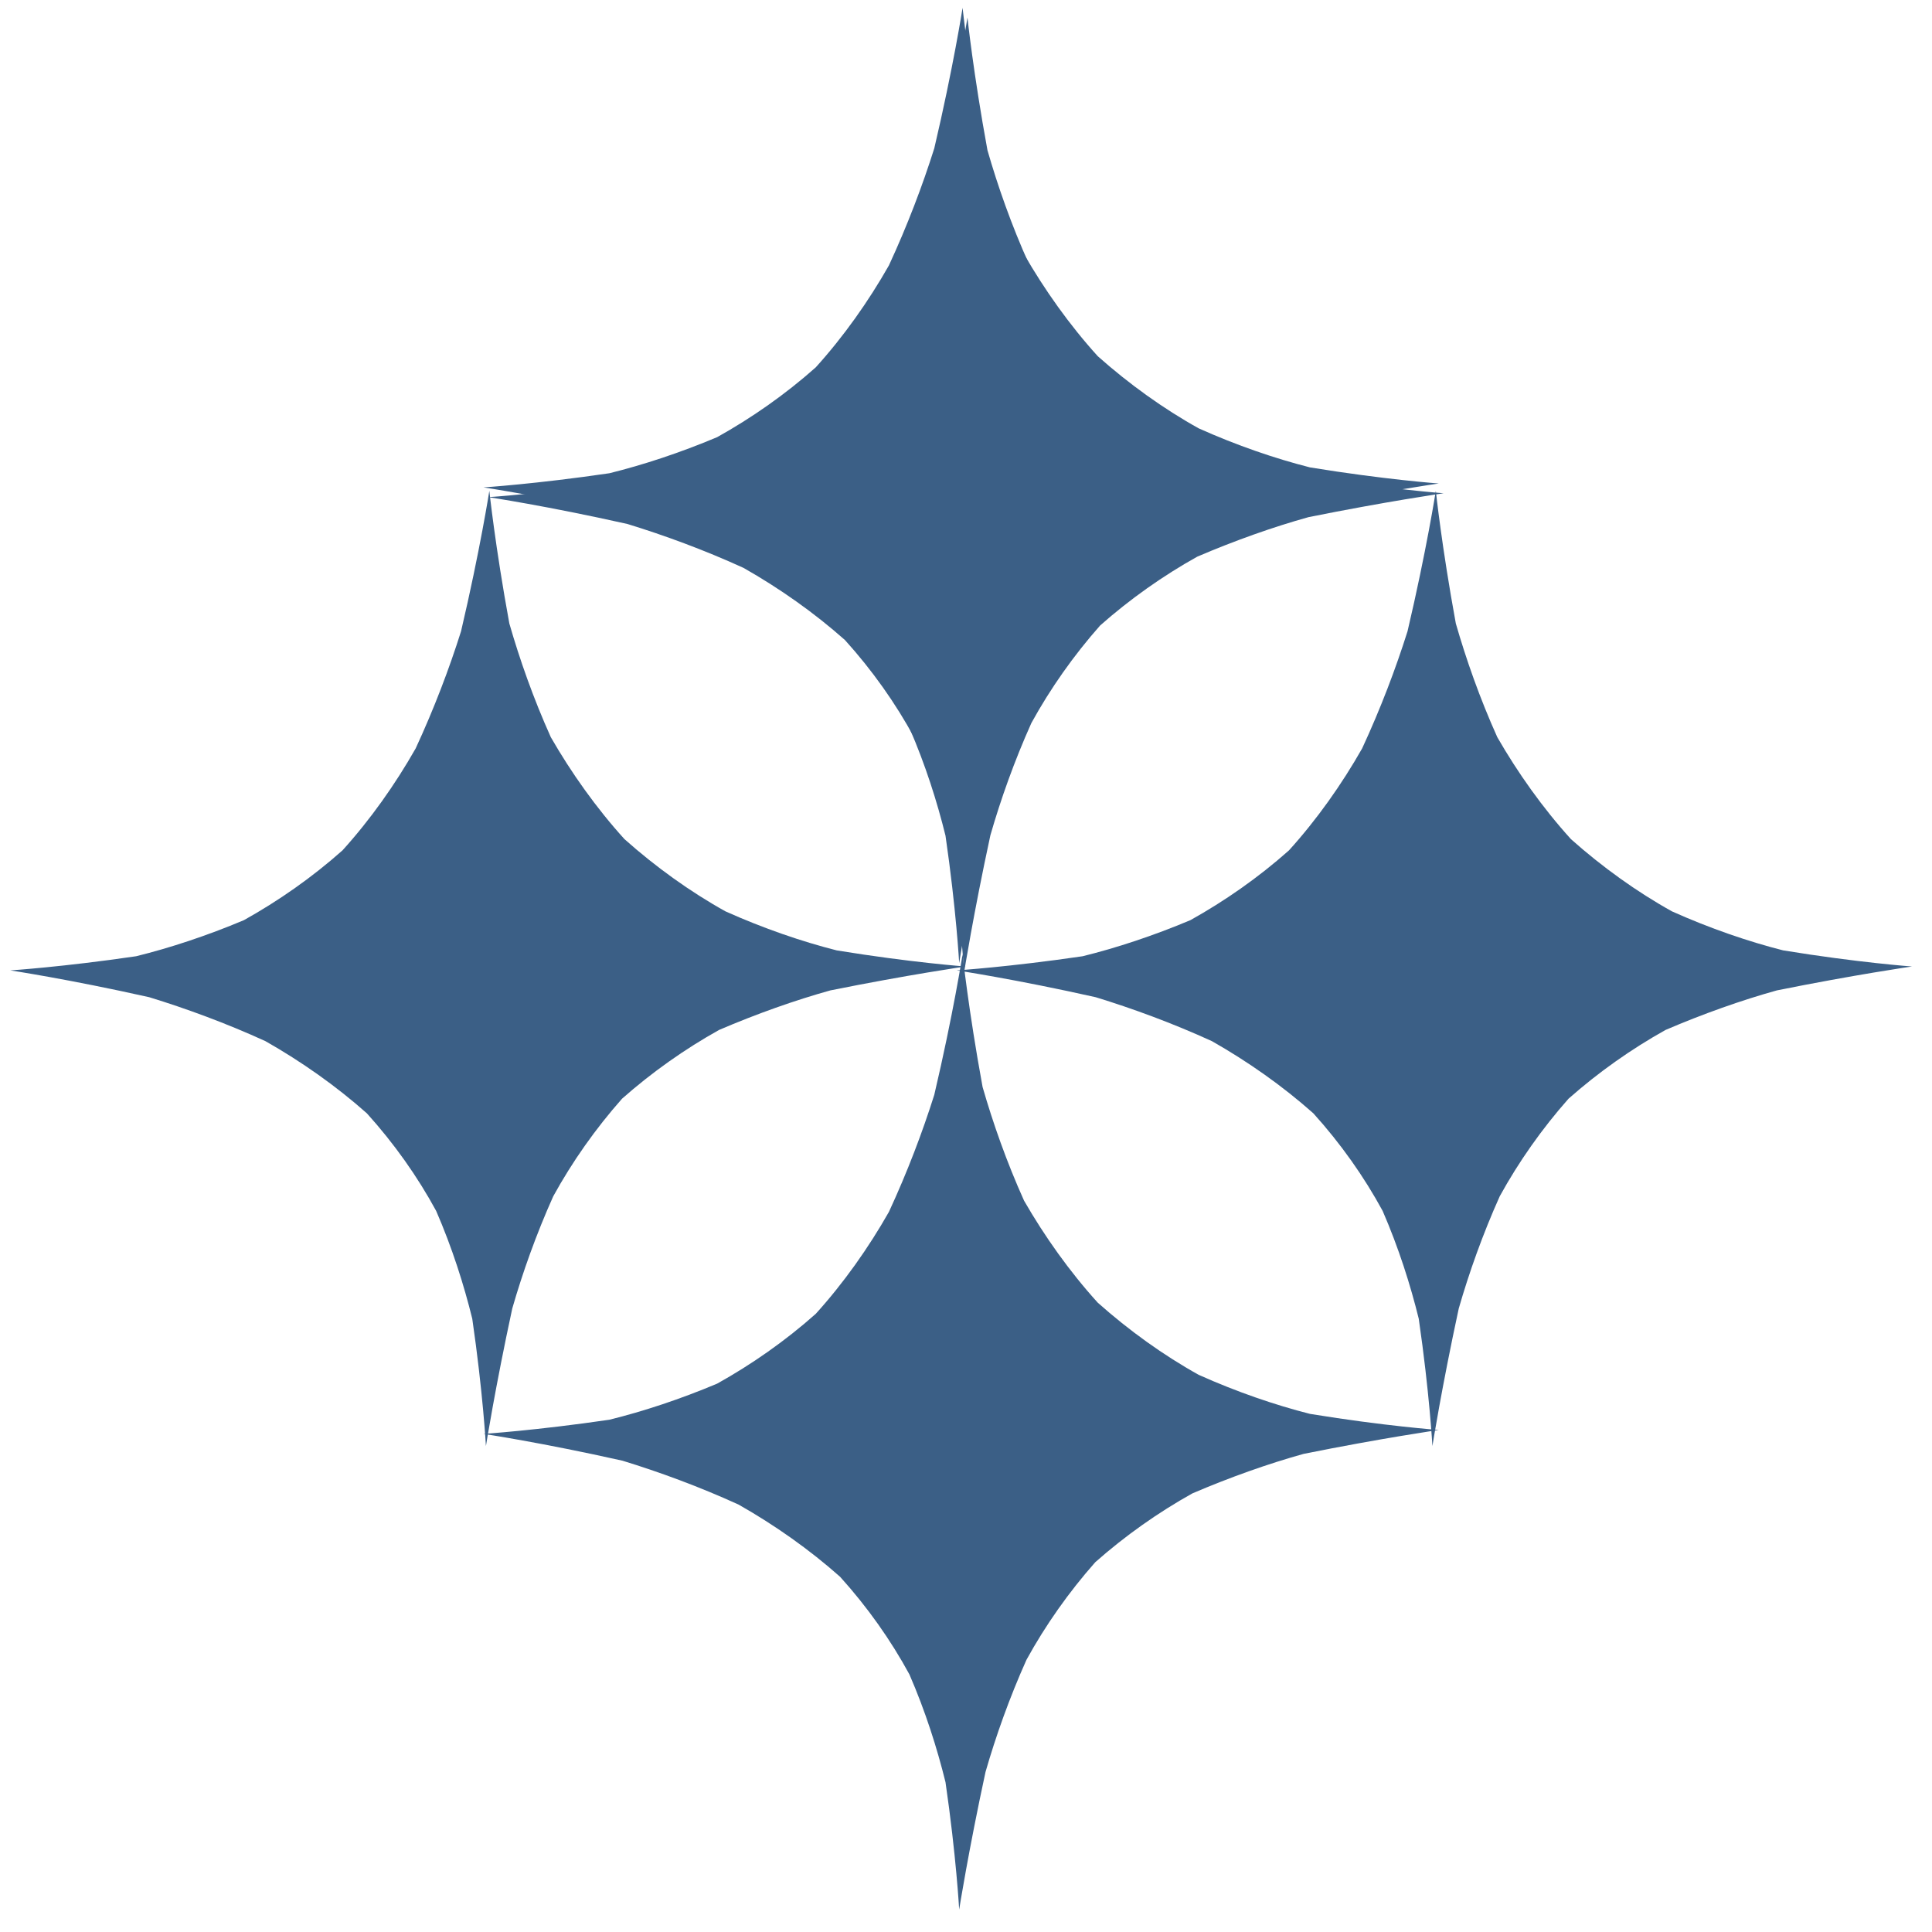
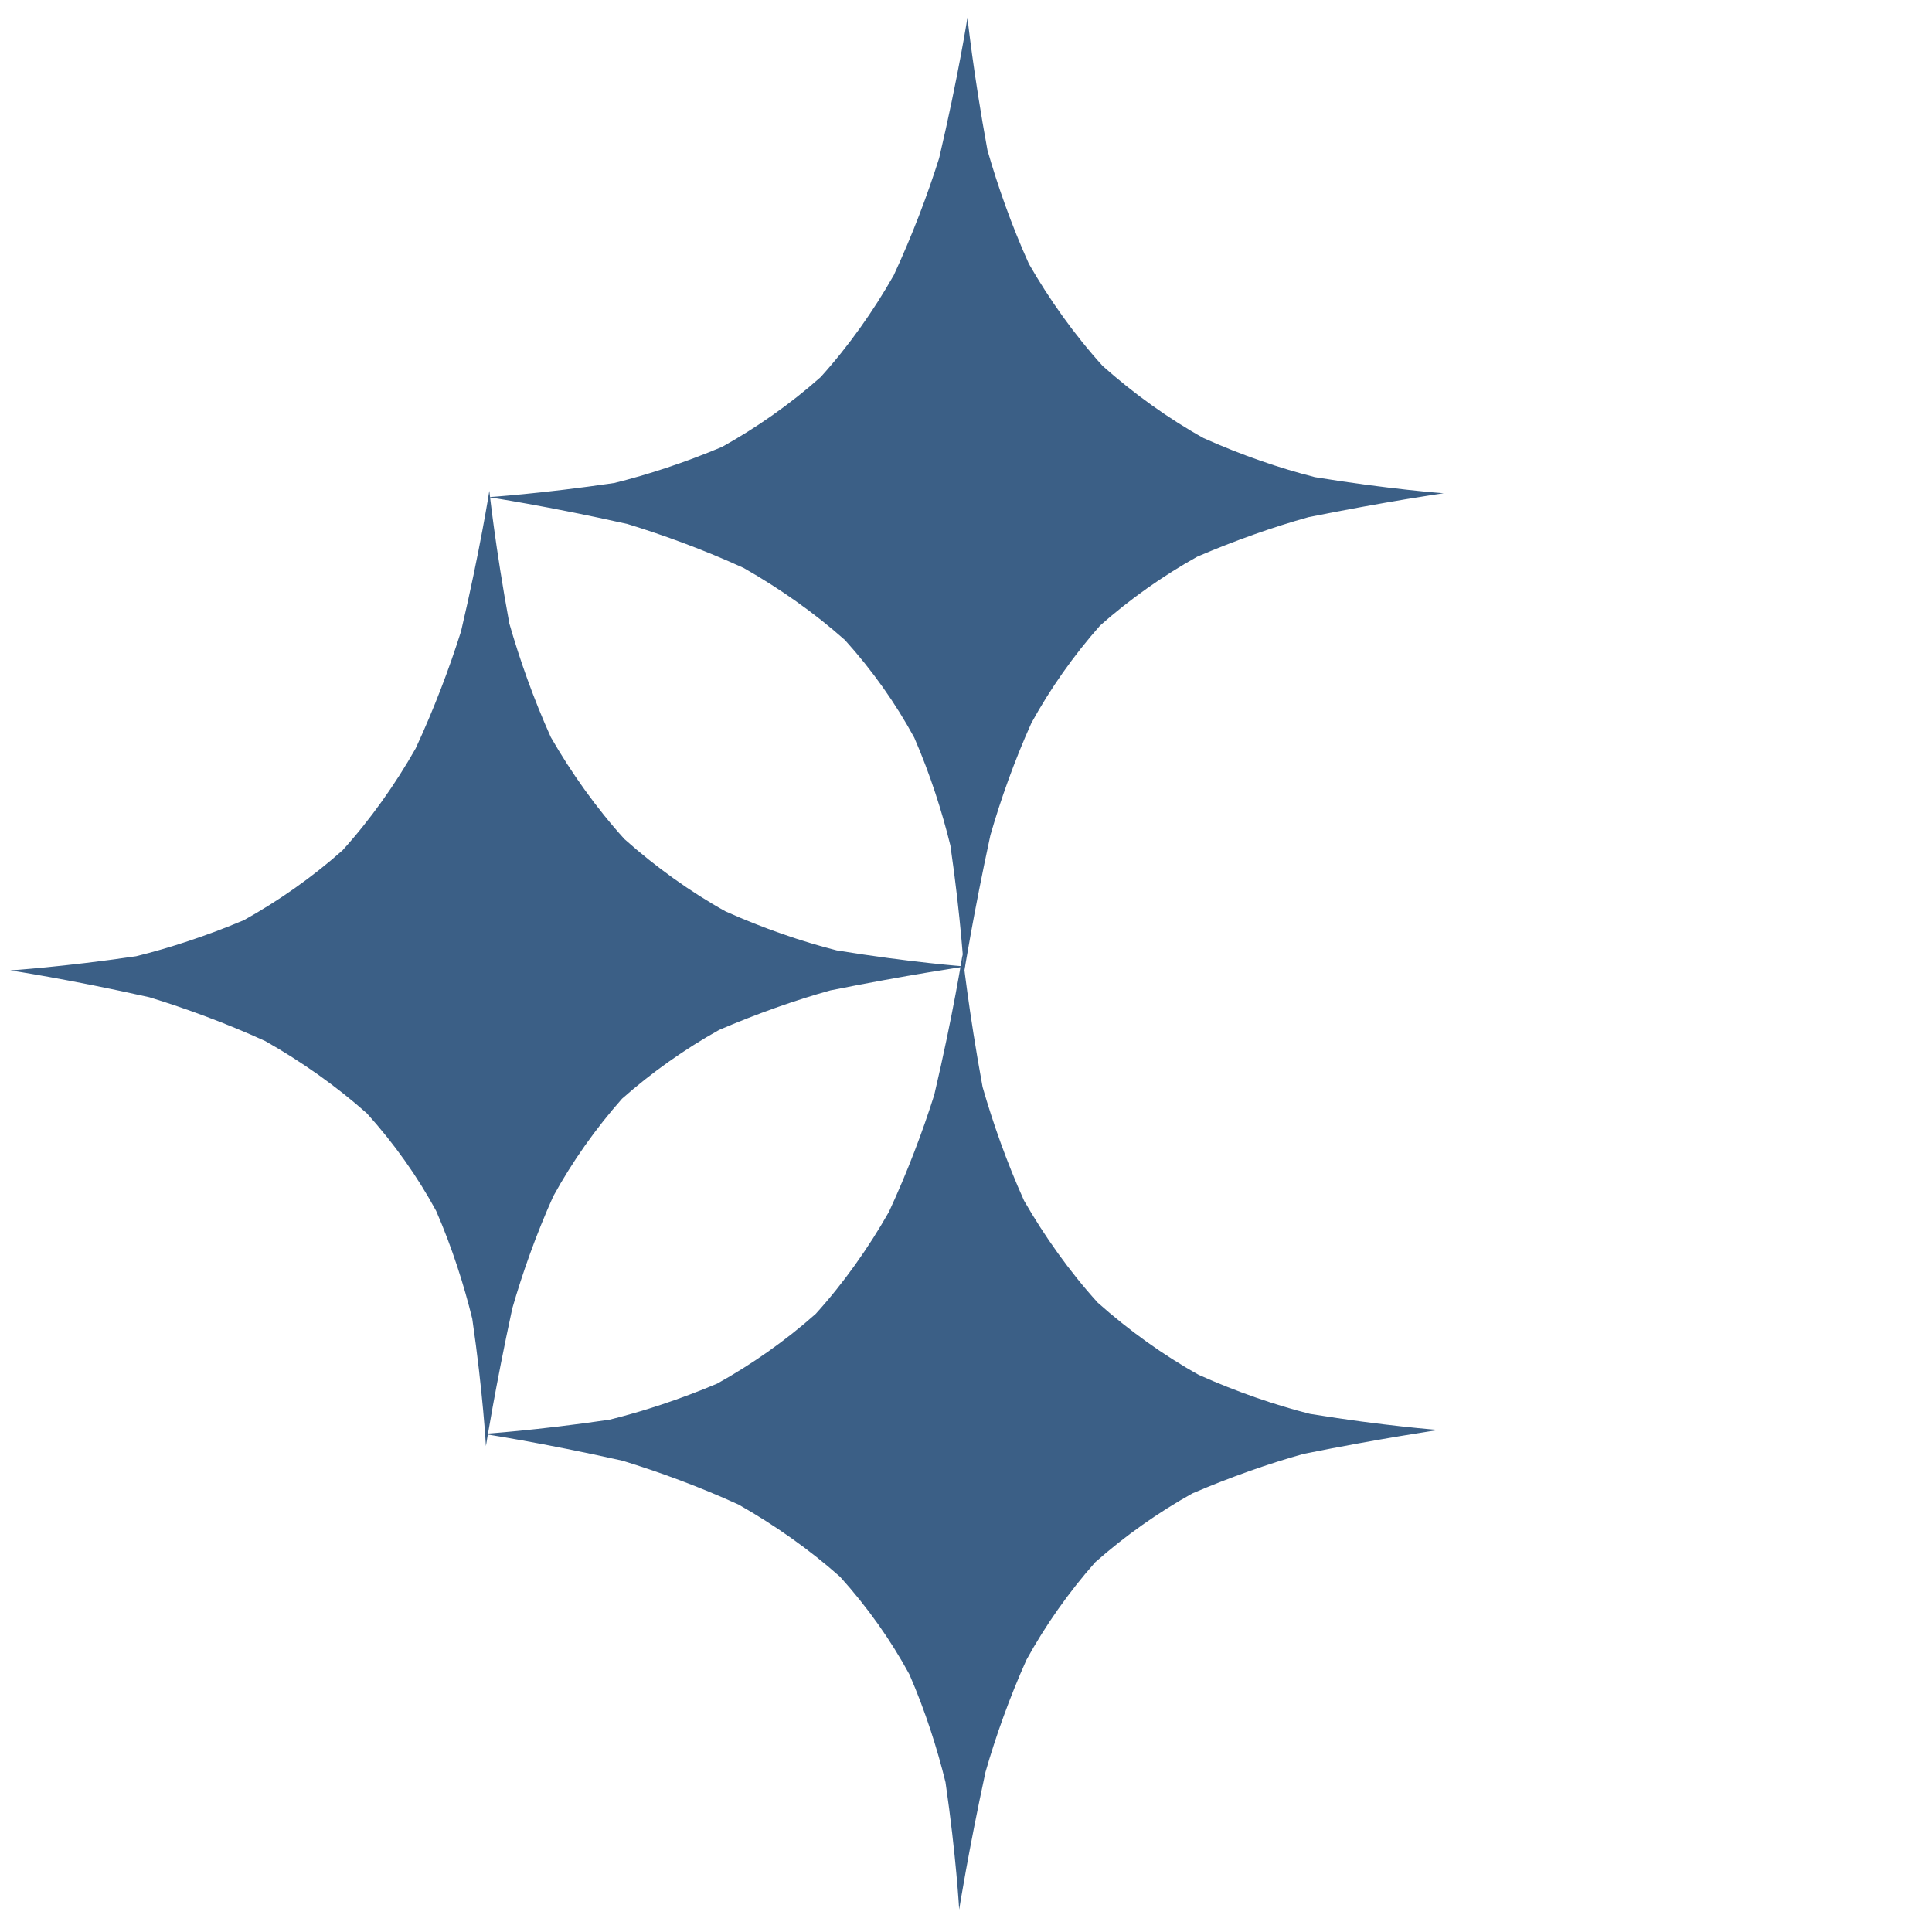
<svg xmlns="http://www.w3.org/2000/svg" version="1.2" viewBox="0 0 396 396" width="30" height="30">
  <title>Diamond</title>
  <style>
		.s0 { fill: #3B5F86;stroke: #3B5F86; stroke-miterlimit:100;stroke-width: 0 } 
	</style>
-   <path id="Capa 1" class="s0" d="m197.3 1.6c0 0 1.2 11.4 4.1 27.2 2.1 7.3 4.9 15.3 8.5 23.3 4.2 7.3 9.3 14.5 15.1 20.9 6.4 5.7 13.5 10.8 20.7 14.8 7.8 3.5 15.7 6.2 22.8 8 15.3 2.5 26.4 3.3 26.4 3.3 0 0-11.8 1.7-27.7 4.9-7.2 2-15.1 4.8-22.8 8.1-7 3.9-13.8 8.7-19.9 14.1-5.4 6.1-10.2 12.9-14.1 20-3.5 7.8-6.3 15.7-8.4 23-3.5 16.2-5.4 28.2-5.4 28.2 0 0-0.6-11-2.8-26.1-1.7-6.9-4.1-14.5-7.4-22.1-3.8-7-8.6-13.8-14.2-20-6.3-5.6-13.4-10.6-20.8-14.8-8.1-3.7-16.3-6.7-23.8-9-16.5-3.7-28.5-5.5-28.5-5.5 0 0 10.8-0.7 25.8-2.9 6.9-1.7 14.5-4.2 22.1-7.4 7-3.9 13.9-8.7 20.2-14.3 5.7-6.3 10.8-13.5 15-20.9 3.8-8.2 6.9-16.4 9.3-24 3.9-16.6 5.8-28.8 5.8-28.8z" />
+   <path id="Capa 1" class="s0" d="m197.3 1.6z" />
  <path id="Capa 1 copy" class="s0" d="m198.3 3.6c0 0 1.2 11.4 4.1 27.2 2.1 7.3 4.9 15.3 8.5 23.3 4.2 7.3 9.3 14.5 15.1 20.9 6.4 5.7 13.5 10.8 20.7 14.8 7.8 3.5 15.7 6.2 22.8 8 15.3 2.5 26.4 3.3 26.4 3.3 0 0-11.8 1.7-27.7 4.9-7.2 2-15.1 4.8-22.8 8.1-7 3.9-13.8 8.7-19.9 14.1-5.4 6.1-10.2 12.9-14.1 20-3.5 7.8-6.3 15.7-8.4 23-3.5 16.2-5.4 28.2-5.4 28.2 0 0-0.6-11-2.8-26.1-1.7-6.9-4.1-14.5-7.4-22.1-3.8-7-8.6-13.8-14.2-20-6.3-5.6-13.4-10.6-20.8-14.8-8.1-3.7-16.3-6.7-23.8-9-16.5-3.7-28.5-5.5-28.5-5.5 0 0 10.8-0.7 25.8-2.9 6.9-1.7 14.5-4.2 22.1-7.4 7-3.9 13.9-8.7 20.2-14.3 5.7-6.3 10.8-13.5 15-20.9 3.8-8.2 6.9-16.4 9.3-24 3.9-16.6 5.8-28.8 5.8-28.8z" />
  <path id="Capa 1 copy 2" class="s0" d="m100.3 100.6c0 0 1.2 11.4 4.1 27.2 2.1 7.3 4.9 15.3 8.5 23.3 4.2 7.3 9.3 14.5 15.1 20.9 6.4 5.7 13.5 10.8 20.7 14.8 7.8 3.5 15.7 6.2 22.8 8 15.3 2.5 26.4 3.3 26.4 3.3 0 0-11.8 1.7-27.7 4.9-7.2 2-15.1 4.8-22.8 8.1-7 3.9-13.8 8.7-19.9 14.1-5.4 6.1-10.2 12.9-14.1 20-3.5 7.8-6.3 15.7-8.4 23-3.5 16.2-5.4 28.2-5.4 28.2 0 0-0.6-11-2.8-26.1-1.7-6.9-4.1-14.5-7.4-22.1-3.8-7-8.6-13.8-14.2-20-6.3-5.6-13.4-10.6-20.8-14.8-8.1-3.7-16.3-6.7-23.8-9-16.5-3.7-28.5-5.5-28.5-5.5 0 0 10.8-0.7 25.8-2.9 6.9-1.7 14.5-4.2 22.1-7.4 7-3.9 13.9-8.7 20.2-14.3 5.7-6.3 10.8-13.5 15-20.9 3.8-8.2 6.9-16.4 9.3-24 3.9-16.6 5.8-28.8 5.8-28.8z" />
-   <path id="Capa 1 copy 3" class="s0" d="m294.3 100.6c0 0 1.2 11.4 4.1 27.2 2.1 7.3 4.9 15.3 8.5 23.3 4.2 7.3 9.3 14.5 15.1 20.9 6.4 5.7 13.5 10.8 20.7 14.8 7.8 3.5 15.7 6.2 22.8 8 15.3 2.5 26.4 3.3 26.4 3.3 0 0-11.8 1.7-27.7 4.9-7.2 2-15.1 4.8-22.8 8.1-7 3.9-13.8 8.7-19.9 14.1-5.4 6.1-10.2 12.9-14.1 20-3.5 7.8-6.3 15.7-8.4 23-3.5 16.2-5.4 28.2-5.4 28.2 0 0-0.6-11-2.8-26.1-1.7-6.9-4.1-14.5-7.4-22.1-3.8-7-8.6-13.8-14.2-20-6.3-5.6-13.4-10.6-20.8-14.8-8.1-3.7-16.3-6.7-23.8-9-16.5-3.7-28.5-5.5-28.5-5.5 0 0 10.8-0.7 25.8-2.9 6.9-1.7 14.5-4.2 22.1-7.4 7-3.9 13.9-8.7 20.2-14.3 5.7-6.3 10.8-13.5 15-20.9 3.8-8.2 6.9-16.4 9.3-24 3.9-16.6 5.8-28.8 5.8-28.8z" />
  <path id="Capa 1 copy 4" class="s0" d="m197.3 195.6c0 0 1.2 11.4 4.1 27.2 2.1 7.3 4.9 15.3 8.5 23.3 4.2 7.3 9.3 14.5 15.1 20.9 6.4 5.7 13.5 10.8 20.7 14.8 7.8 3.5 15.7 6.2 22.8 8 15.3 2.5 26.4 3.3 26.4 3.3 0 0-11.8 1.7-27.7 4.9-7.2 2-15.1 4.8-22.8 8.1-7 3.9-13.8 8.7-19.9 14.1-5.4 6.1-10.2 12.9-14.1 20-3.5 7.8-6.3 15.7-8.4 23-3.5 16.2-5.4 28.2-5.4 28.2 0 0-0.6-11-2.8-26.1-1.7-6.9-4.1-14.5-7.4-22.1-3.8-7-8.6-13.8-14.2-20-6.3-5.6-13.4-10.6-20.8-14.8-8.1-3.7-16.3-6.7-23.8-9-16.5-3.7-28.5-5.5-28.5-5.5 0 0 10.8-0.7 25.8-2.9 6.9-1.7 14.5-4.2 22.1-7.4 7-3.9 13.9-8.7 20.2-14.3 5.7-6.3 10.8-13.5 15-20.9 3.8-8.2 6.9-16.4 9.3-24 3.9-16.6 5.8-28.8 5.8-28.8z" />
</svg>